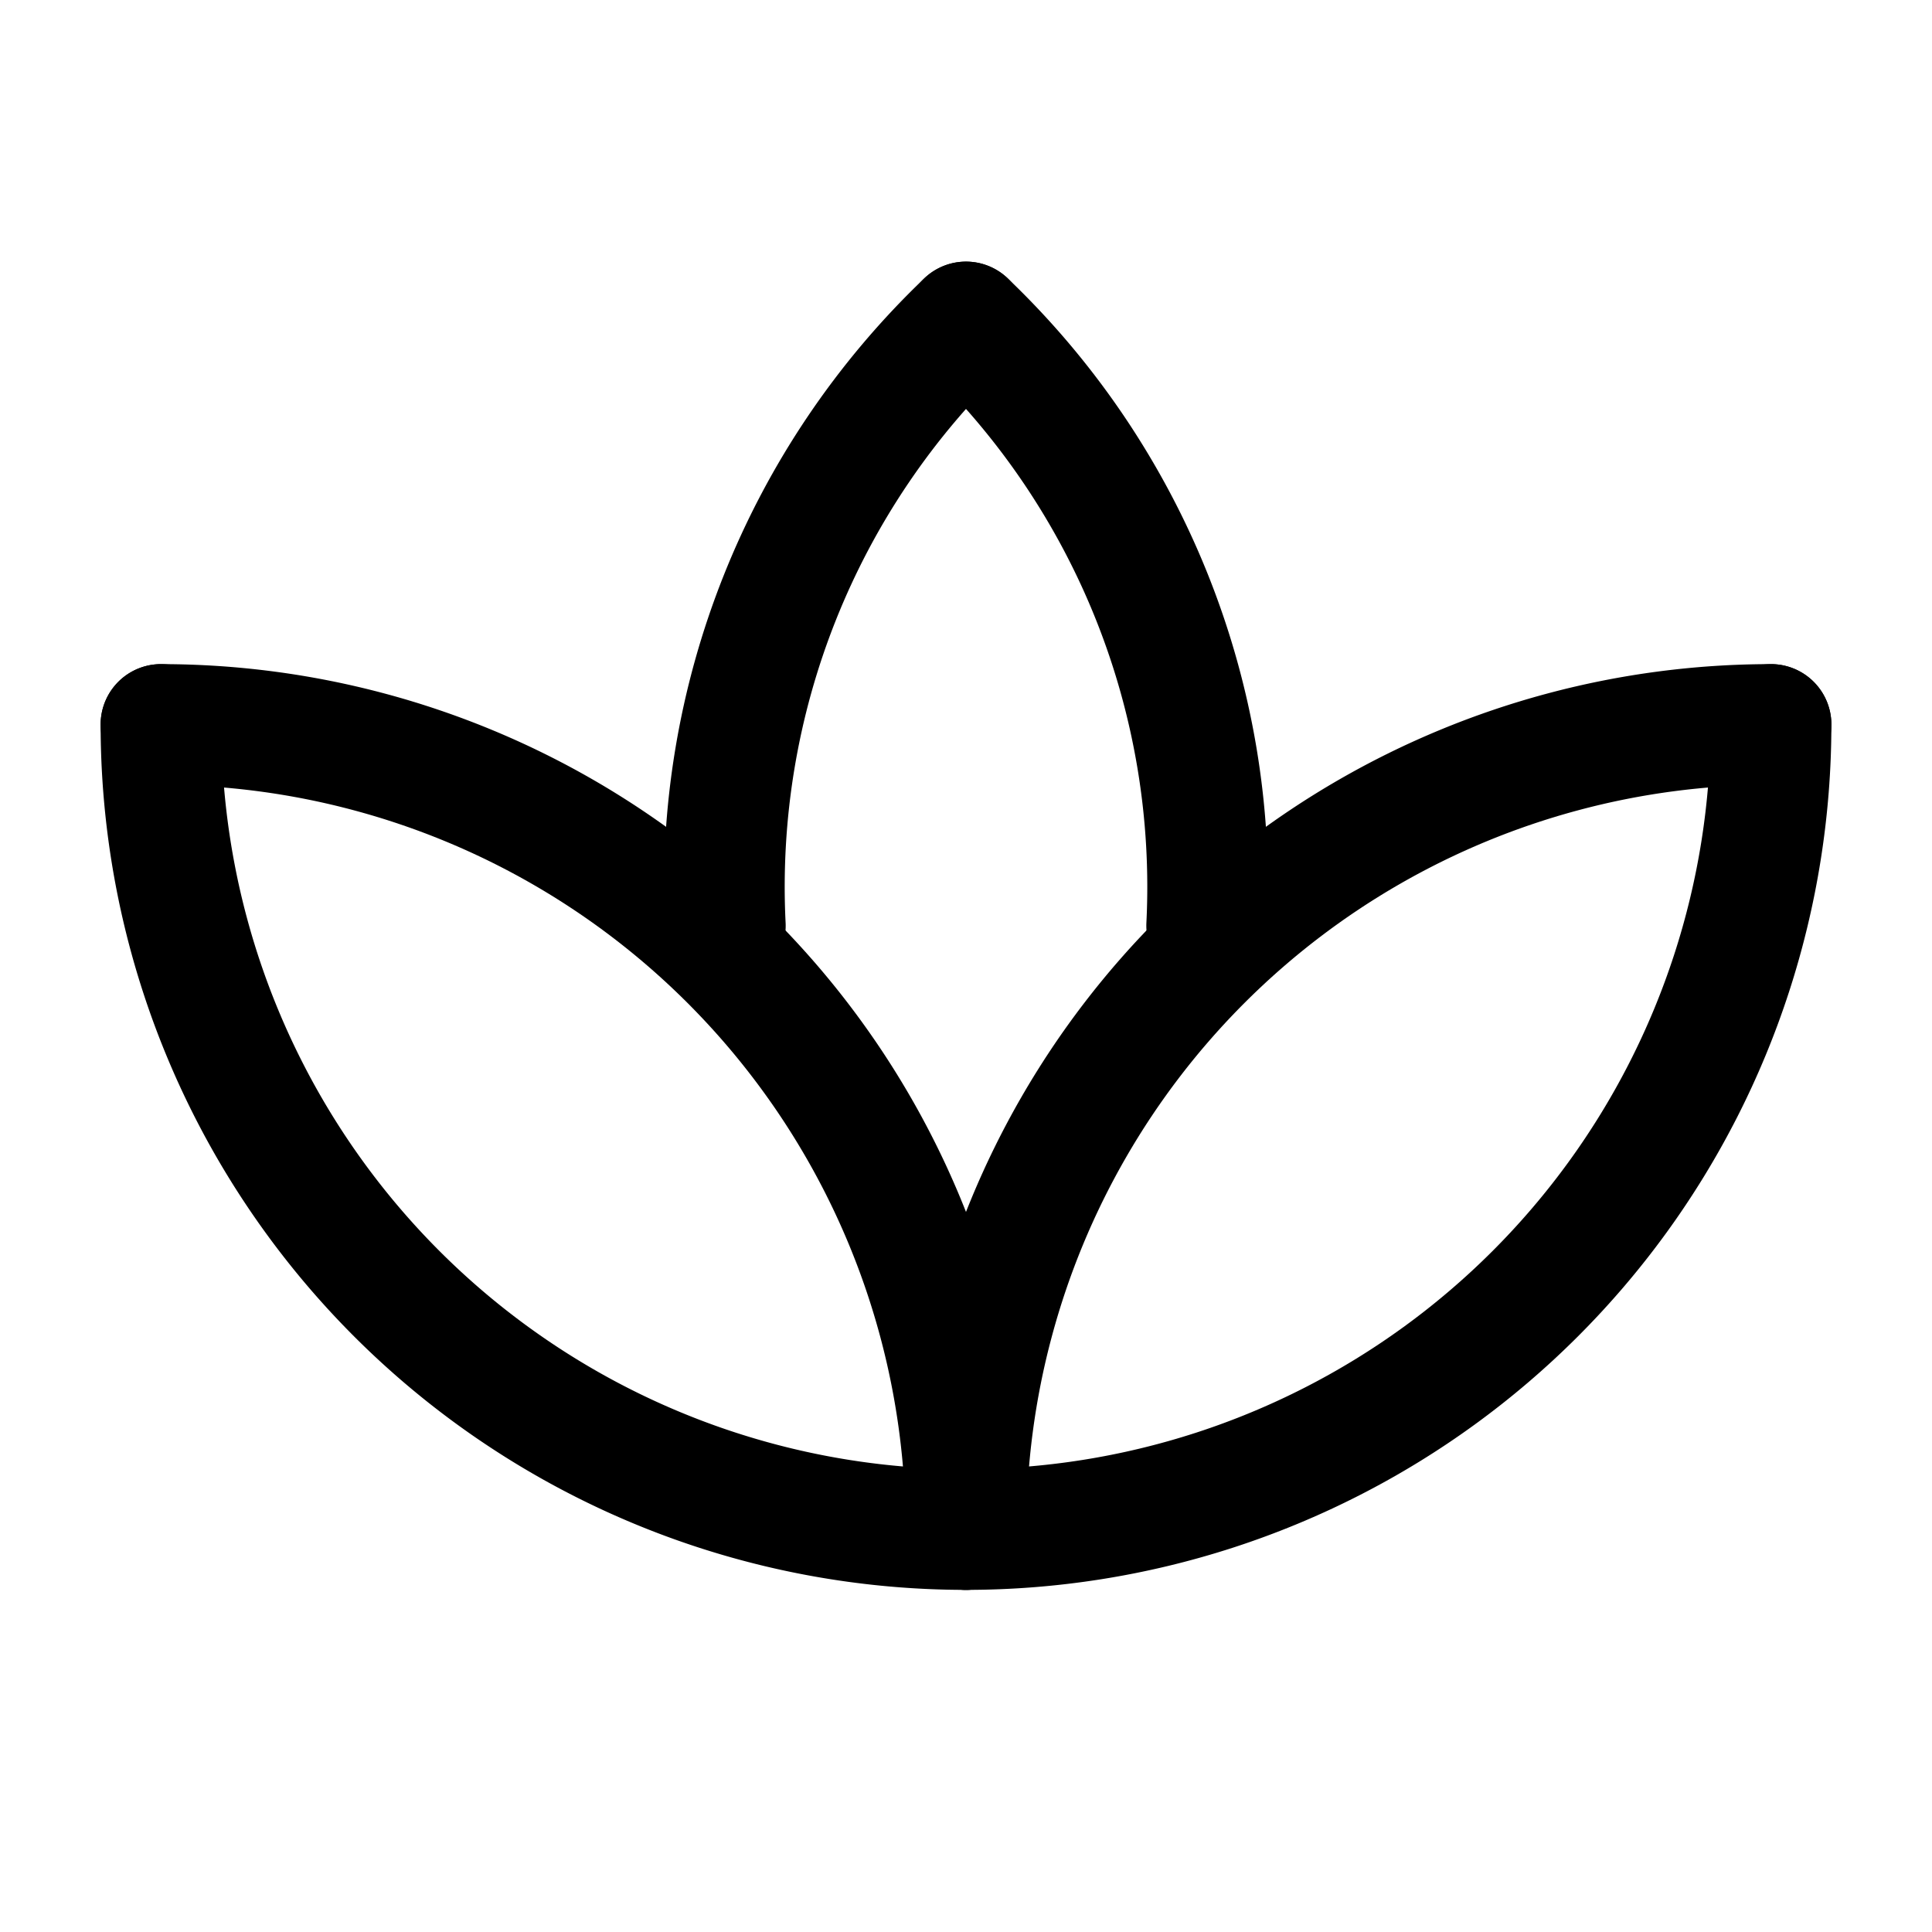
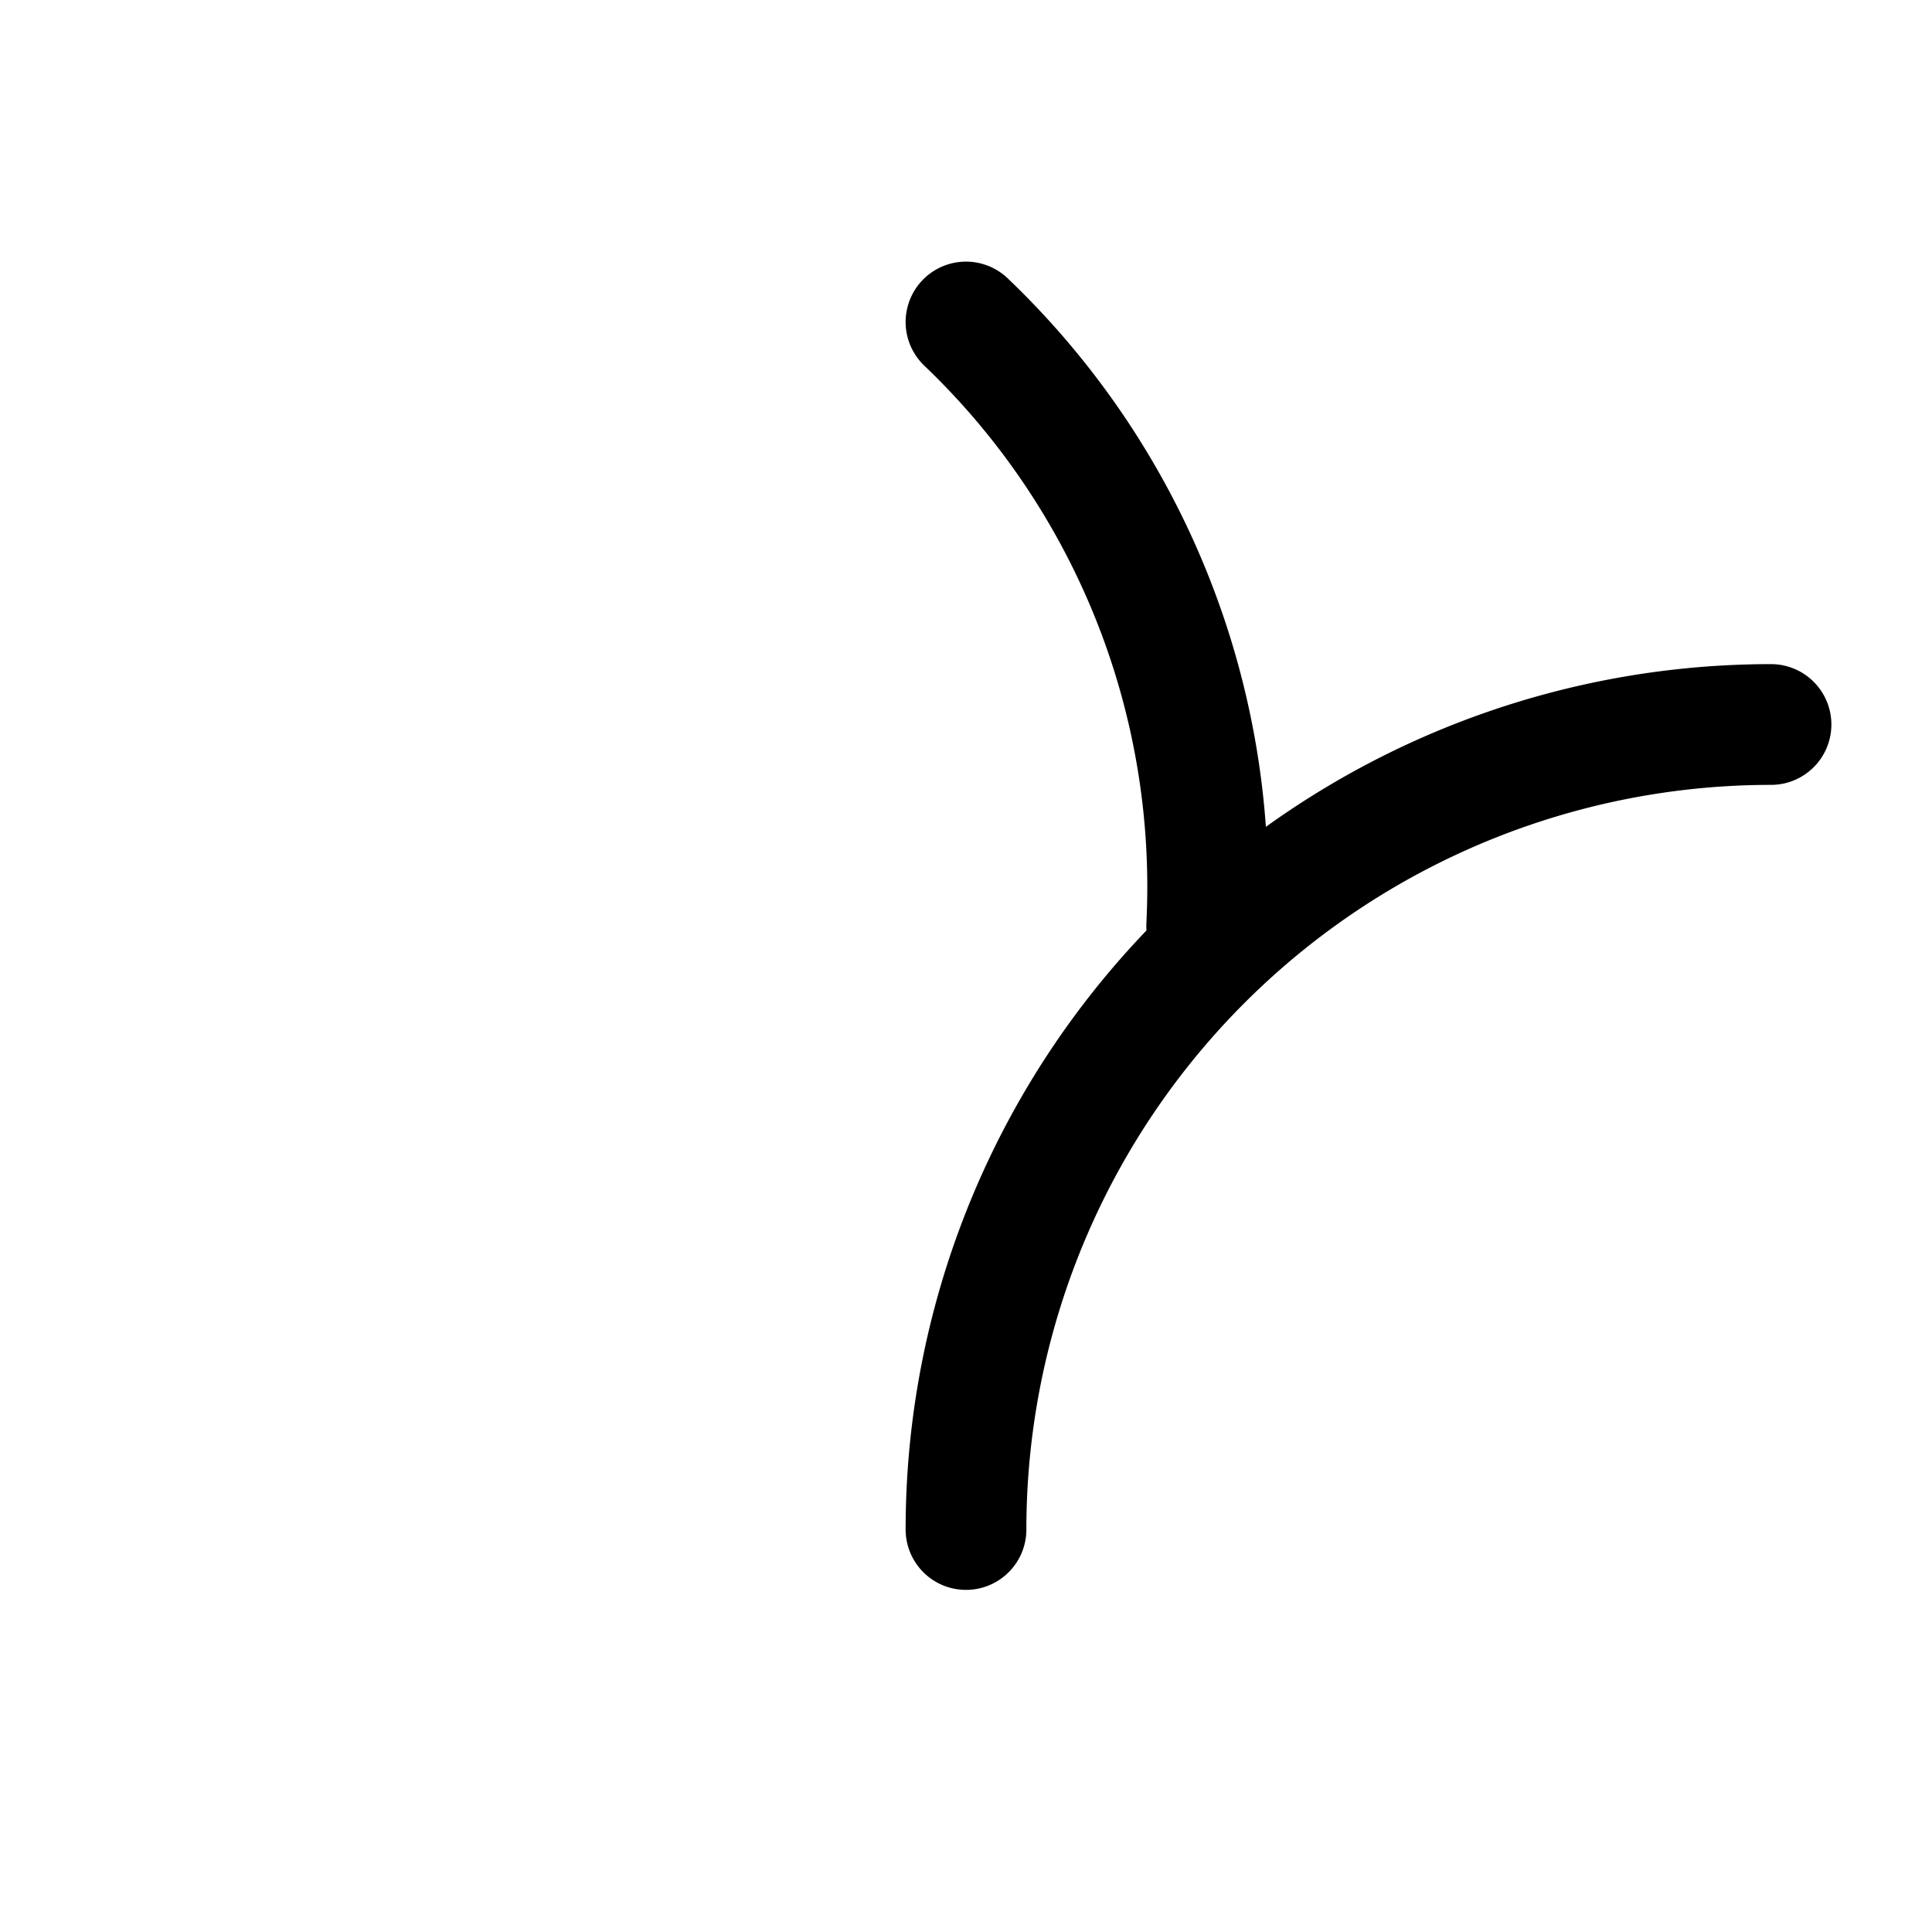
<svg xmlns="http://www.w3.org/2000/svg" width="24" height="24" viewBox="0 0 24 24" fill="none" stroke="currentColor" stroke-width="1.5" stroke-linecap="round" stroke-linejoin="round" class="icon icon-tabler icons-tabler-outline icon-tabler-plant-2">
-   <path stroke="none" d="M0 0h24v24H0z" fill="none" />
-   <path d="M2 9a10 10 0 1 0 20 0" />
  <path d="M12 19a10 10 0 0 1 10 -10" />
-   <path d="M2 9a10 10 0 0 1 10 10" />
  <path d="M12 4a9.7 9.7 0 0 1 2.99 7.5" />
-   <path d="M9.01 11.5a9.7 9.7 0 0 1 2.99 -7.5" />
</svg>